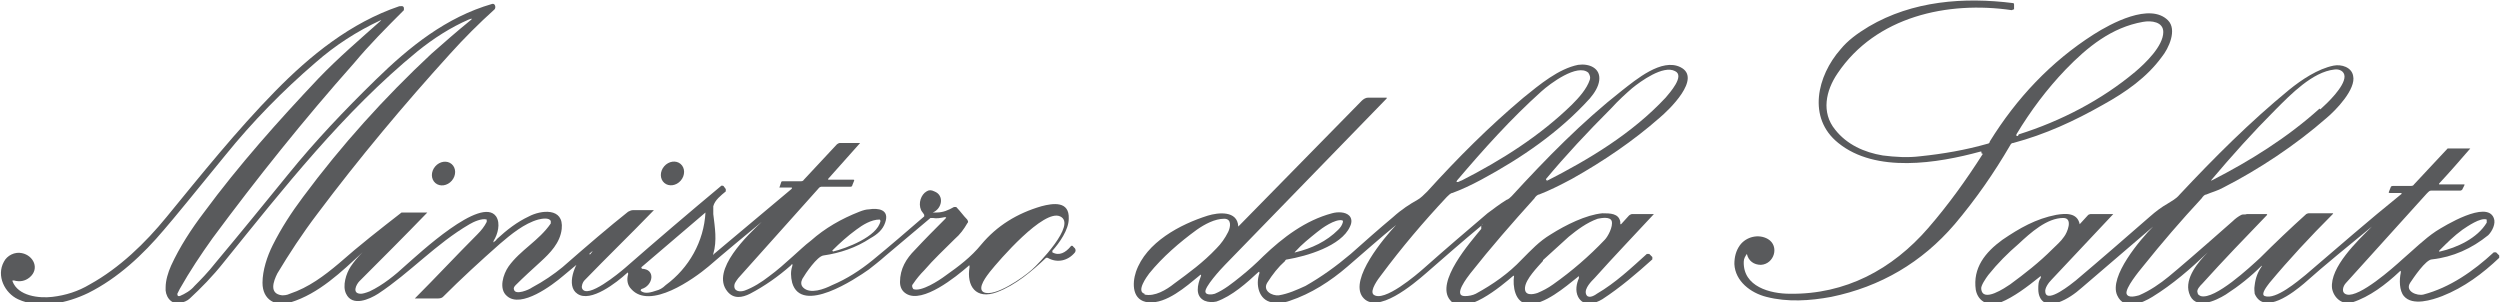
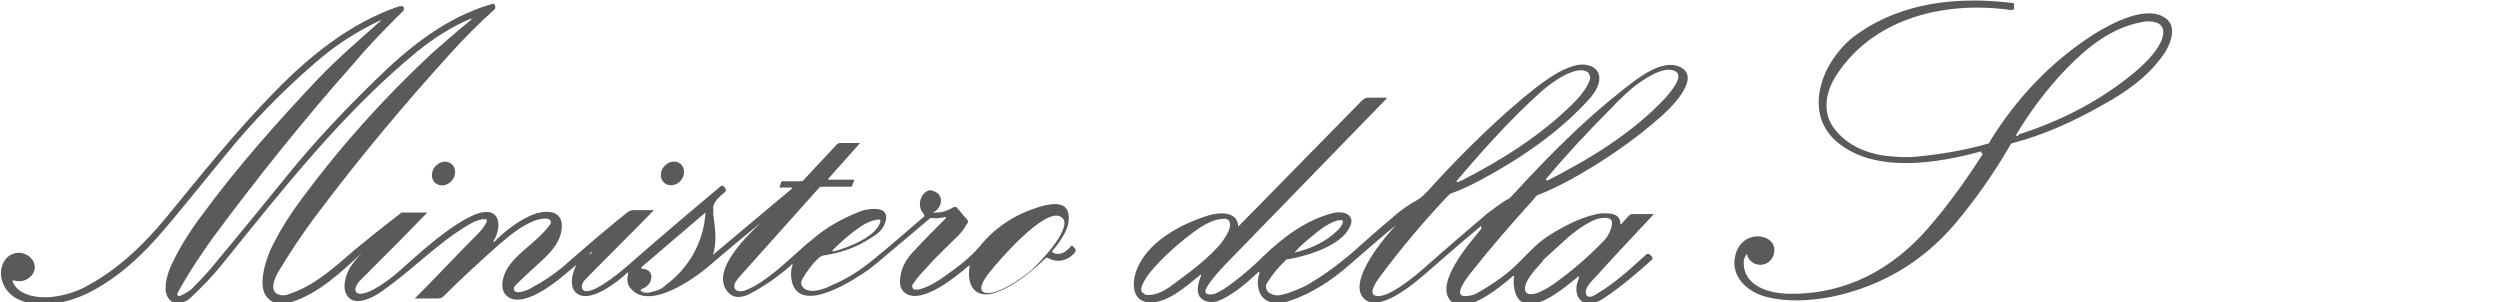
<svg xmlns="http://www.w3.org/2000/svg" viewBox="0 0 320 38.7">
  <g>
    <g id="Layer_1">
      <g>
        <path d="M253.6,19.6c.1-.2,0-.2-.1-.2-5.5,1.5-13.4,2.8-18.2-1.1-4-3.2-2.7-8.6.3-12,.9-1.1,2.1-2,3.6-2.9,5.6-3.3,12.2-3.8,18.5-3,0,0,.1,0,.1.2v.6c-.2,0-.2.1-.3.1-8.2-1.2-17.4.8-22.3,8.1-1.5,2.2-2.1,5-.3,7.2,1.5,1.9,3.7,2.9,6.1,3.3,1.6.2,3.2.3,4.8.1,2.9-.3,5.8-.8,8.6-1.6.1,0,.3-.1.3-.3,3.4-5.5,7.8-10.2,13.3-13.7,2.2-1.4,7.2-4.1,9.5-1.8,1.2,1.2.1,3.6-.8,4.7-1.9,2.6-4.6,4.5-7.5,6.1-3.7,2.1-7.4,3.8-11.5,4.9-.2,0-.3.1-.4.3-2.1,3.6-4.4,6.9-7.1,10.1-4.2,4.9-9.5,8-15.8,9.3-2.7.5-5.6.7-8.3,0-2-.5-4-2-4.1-4.2,0-.9.2-1.7.7-2.4.8-1.1,2.4-1.5,3.6-.8,1.5.9.8,3.2-.9,3.3-.9,0-1.6-.5-1.8-1.4,0,0,0,0,0,0,0,0,0,0,0,0-.2.3-.4.6-.4,1-.1,3.2,3.4,4.1,5.9,4.1,7.1.1,13.1-3.1,17.7-8.4,2.6-3,4.9-6.2,7-9.5ZM258.4,17.2c5.4-1.7,10.6-4.4,14.9-8,1.3-1.1,3.6-3.3,3.6-5.1,0-1.3-1.5-1.5-2.6-1.3-4,.7-7.1,3.2-9.9,6.1-2.4,2.5-4.5,5.3-6.3,8.3,0,0,0,.1,0,.2,0,0,.1,0,.2,0Z" fill="#595a5c" />
        <path d="M75.5,32.6c.5-.6.5-.6-.1-.1-1,.9-2.1,1.8-3.3,2.8-1.4,1.2-5.4,4.2-7.2,2.6-1.1-.9-.5-2.8.2-3.8,1.5-2.1,3.9-3.3,5.4-5.5,0,0,0-.2,0-.3-.2-.5-1.2-.3-1.6-.2-1.8.5-3.5,1.9-4.9,3.1-2.5,2.2-5,4.5-7.3,6.8-.1.1-.3.2-.6.2-1,0-2,0-3,0,0,0,0,0,0,0,0,0,0,0,0,0,0,0,0,0,0,0,2.7-2.7,5.3-5.5,8-8.2.5-.5.9-1,1.2-1.6,0,0,0-.2,0-.3,0,0,0,0,0,0-.6-.2-1.7.3-2.2.6-4.3,2.5-7.6,6.2-11.7,8.9-1.1.7-3.3,1.7-4.1,0-.5-1,0-2.6.6-3.5.4-.6.9-1.2,1.5-1.8,0,0,0,0,0,0h0s0,0,0,0c-2.7,2.5-5.6,5.3-9.2,6.4-1.9.6-3.6-.3-3.6-2.5,0-1.6.6-3.4,1.3-4.8,1.1-2.2,2.4-4.2,3.9-6.2,4.9-6.6,10.4-12.7,16.4-18.3,1.7-1.5,3.3-2.9,4.9-4.2.4-.3.4-.4-.1-.2-2.3,1-4.5,2.4-6.6,4.1-9.4,7.7-17.1,17.5-24.7,26.9-1.5,1.9-3,3.4-4.4,4.7-.3.3-.8.5-1.3.6-1.2.2-1.9-1-1.8-2,0-.9.3-1.9.7-2.8,1.1-2.4,2.6-4.7,4.2-6.8,4.5-6.1,9.5-11.7,14.7-17.2,2.5-2.6,5.3-5,8-7.4,0,0,0,0,0,0,0,0,0,0,0,0,0,0,0,0-.1,0-3,1.4-5.8,3.2-8.3,5.4-4.2,3.6-8.1,7.6-11.5,11.8-4,4.9-6.6,8.1-7.9,9.6-2.7,3.2-5.9,6.2-9.7,8.1-2.7,1.3-6.2,2.1-9,.8-1.7-.8-2.8-3-1.8-4.8.4-.8,1.4-1.3,2.3-1.1,1.5.3,2.3,2,1,3.1-.6.5-1.3.6-2,.4,0,0-.2,0-.2,0,0,0,0,0,0,.1.7,1.9,3.4,2.2,5.1,2,1.7-.2,3.3-.7,4.8-1.6,3.8-2.1,7.1-5.3,9.8-8.6,4.5-5.5,9-11.1,13.9-16.1,4.5-4.6,9.7-8.8,15.9-10.9.3,0,.5-.1.6.2,0,.1,0,.3,0,.3-2.2,2.2-4.4,4.4-6.4,6.8-6.4,7.2-12.4,14.7-18.1,22.4-1.5,2.1-2.9,4.2-4.2,6.5-.1.2-.2.4-.3.6,0,.1,0,.2.1.3,0,0,.1,0,.2,0,.7-.3,1.4-.7,1.9-1.3.7-.7,1.7-1.7,2.8-3.1,3.1-3.7,6.1-7.4,9.2-11.2,3.4-4.2,7.2-8.2,11.2-12.1,4.3-4.2,9-8,14.9-9.7.4-.1.5.5.3.7-2,1.8-3.9,3.7-5.7,5.7-5.9,6.5-11.6,13.3-17,20.5-1.9,2.5-3.6,5.1-5.1,7.6-.5,1-1.1,2.6.6,2.8.2,0,.6,0,1-.2,2.4-.8,4.4-2.3,6.3-3.9,2.6-2.3,5.3-4.4,8-6.5,0,0,.2,0,.4,0,1,0,2,0,2.9,0,0,0,0,0,0,0,0,0,0,0,0,0-2.9,3-5.8,5.9-8.7,8.8-.4.4-1,1.6.2,1.6.2,0,.6-.1,1.1-.3,1.7-.8,3.3-2.1,4.7-3.4,1.5-1.3,9.6-8.9,11.5-6.2.6.9.2,2.3-.3,3.1-.1.2,0,.3.1.1,0,0,.2-.1.3-.3,1.3-1.2,2.6-2.2,4.1-2.9,1.5-.8,4.5-1.2,4.2,1.6-.2,1.8-1.5,3.1-2.7,4.2-1.1,1-2.2,2-3.2,3-.2.2-.3.4-.2.6.2.7,1.9,0,2.3-.3,1.5-.8,2.8-1.7,3.9-2.6,3.2-2.8,6-5.2,8.4-7.1.2-.1.4-.2.6-.2.9,0,1.8,0,2.7,0,0,0,0,0,0,0,0,0,0,0,0,0,0,0,0,0-.1.1-2.9,3-5.9,5.9-8.8,8.9-.2.2-.4.7-.3,1,.6,1.5,4.8-2,5.5-2.6,4-3.5,8.1-7,12.3-10.5.1-.1.2,0,.3,0l.3.4c0,.1,0,.2,0,.3-.6.5-1.4,1.1-1.6,1.9,0,.2,0,.5,0,1,.2,1.7.5,3.4,0,5.1,0,.2,0,.2.1,0l9.9-8.3c.1-.1.1-.2,0-.2h-1.5c0,0-.1,0,0-.1l.2-.6c0,0,0-.1.2-.1h2.3c.1,0,.3,0,.4-.2l4.2-4.5c.1-.1.3-.2.4-.2h2.6s0,0,0,0c0,0,0,0,0,0l-4.1,4.6s0,0,0,.1c0,0,0,0,0,0h3.2c.1,0,.2,0,.1.2l-.2.5c0,.1-.1.2-.2.2-1.2,0-2.4,0-3.7,0-.1,0-.3,0-.5.3-3.4,3.8-6.8,7.6-10.2,11.4-.3.4-.5.7-.5.9-.1.8.7.9,1.3.7,1.1-.4,2.2-1.1,3.1-1.8,1.1-.8,2.1-1.7,3.1-2.6.8-.7,1.5-1.4,2.3-2,1.8-1.6,3.9-2.8,6.2-3.7.5-.2.9-.3,1.2-.3,1.2-.2,2.7,0,2.1,1.7-.3.9-1,1.5-1.9,2-1.8,1.2-3.9,1.9-6,2.2-.8.1-2.3,2.3-2.7,3-.2.4-.2.8.1,1.1.9.9,2.7.2,3.7-.3,1.9-.8,3.6-1.9,5.2-3.2,2.2-1.8,4.4-3.7,6.6-5.6,0,0,0-.1,0-.2-.1-.2-.3-.4-.4-.6-.4-.9,0-2,.7-2.4.3-.2.6-.2,1,0,1.3.5,1,2.2-.2,2.7,0,0,0,0,0,0,0,0,0,0,0,0,.2,0,.3,0,.5,0,.8,0,1.5-.3,2.2-.7,0,0,.2,0,.3,0,.5.5.9,1.1,1.4,1.6.1.2.2.3,0,.5-.4.7-.9,1.4-1.6,2-1.3,1.3-2.7,2.6-3.9,4-.5.5-1,1.1-1.4,1.7-.2.2-.2.4,0,.7,0,0,0,0,0,0,1,.4,3.3-1.1,4.1-1.7,1.7-1.2,3.3-2.4,4.6-4,2-2.4,4.6-4,7.7-4.9,1.5-.4,3.6-.7,3.5,1.6,0,1.4-1.2,3.1-2.1,4.1,0,0,0,.2,0,.2,0,0,0,0,0,0,.9.5,1.7,0,2.3-.7.1-.2.3-.2.4,0l.2.2c.1.2.1.3,0,.5-.9,1.1-2.3,1.4-3.5.7,0,0-.2,0-.2,0-1.8,1.7-3.9,3.5-6.3,4.4-2.7,1-3.9-.8-3.5-3.2,0-.3,0-.3-.2-.1-1.5,1.3-5.8,4.8-7.9,3.5-.5-.3-.8-.8-.8-1.5,0-1.7.8-3,1.9-4.1,1.3-1.4,2.6-2.7,3.9-4,.2-.2.1-.2-.1-.2-.5.1-1,.2-1.5.1-.1,0-.2,0-.3,0-1.9,1.6-3.8,3.2-5.7,4.8-.9.8-1.7,1.4-2.2,1.8-1.7,1.2-8.6,5.8-9.8,1.7-.2-.8-.2-1.5,0-2.1.1-.3,0-.4-.2-.1-1.6,1.4-3.3,2.6-5.2,3.6-1,.5-2.1.7-2.9-.3-2.2-2.7,2.7-7.3,4.4-8.9,0,0,0,0,0,0h0c0,0,0,0,0,0-2.3,1.9-4.6,3.8-6.8,5.7-1.9,1.6-7.5,5.6-9.9,2.9-.5-.5-.6-1.2-.4-1.9,0-.2,0-.3-.2-.1-1.2,1.1-4.6,3.8-6.3,2.6-1.5-1-.3-3.9.7-4.9.4-.4.6-.6.7-.7ZM82.1,34.4c1.9,0,1.5,2.2,0,2.6,0,0-.1.1-.1.2,0,0,0,0,0,0,.5.5,1.4.2,2,0,.4-.1.8-.3,1.2-.7,3-2.2,4.9-5.6,5.1-9.3,0,0,0,0,0,0,0,0,0,0,0,0l-8.2,7s0,0,0,.1c0,0,0,0,.1,0ZM125.9,37.4c1.4.7,5.1-1.9,6.2-2.9.7-.6,5.8-5.8,3.6-6.8-2.1-1-7.8,5.6-9,7.1-.3.4-1.7,2.1-.8,2.6ZM106.6,32.2c1.7-.4,5.7-1.9,6.1-3.9,0,0,0-.1-.1-.2,0,0,0,0,0,0-1.1,0-2.2.7-3,1.3-1.1.8-2.1,1.7-3.1,2.7,0,0,0,0,0,0,0,0,0,0,0,0,0,0,0,0,.1,0Z" fill="#595a5c" />
        <path d="M189.6,28.9c.3-.3.3-.4,0,0-2.4,2-4.7,4-7.1,6.1-1.5,1.3-6.3,5.4-8.1,3-1.7-2.3,2.8-7.6,4.3-9.2,0,0,0,0,0,0h0c0,0,0,0,0,0-2.1,1.7-4.1,3.5-6.2,5.3-2.2,1.9-4.7,3.5-7.4,4.4-.8.3-1.6.3-2.3.2-1.7-.3-2.1-2.3-1.6-3.7,0,0,0-.1,0-.2,0,0,0,0-.1,0-1.5,1.4-3.4,3.1-5.4,3.8-.5.1-1,.1-1.5-.1-1.3-.6-.9-2.1-.5-3.1.1-.3,0-.3-.2-.1-1.7,1.4-4.2,3.6-6.5,3.4-2.1-.2-2.1-2.4-1.6-3.9,1.3-3.8,5.7-6.1,9.2-7.2,1.3-.4,3.8-.7,3.9,1.4,0,0,0,0,0,0,0,0,0,0,0,0,5.3-5.4,10.5-10.7,15.8-16.1.2-.2.5-.4.8-.4.8,0,1.6,0,2.4,0,0,0,0,0,0,0,0,0,0,0,0,.1-6.9,7.1-13.8,14.2-20.7,21.3-.5.5-2.7,2.9-2.5,3.5.1.4.9.3,1.2.2,1.2-.5,2.3-1.4,3.3-2.2,1-.8,2-1.7,2.9-2.6,2.5-2.4,5.4-4.6,8.8-5.5.7-.2,1.7-.2,2.2.3.3.3.4.8.1,1.4-1.1,2.5-5.6,3.8-8,4.2,0,0-.3,0-.3.2-.9.8-1.6,1.7-2.3,2.8-.6,1,.6,1.7,1.5,1.6,1.2-.2,2.3-.7,3.4-1.2,2.1-1.2,3.9-2.5,5.8-4.1,1.8-1.6,3.6-3.2,5.4-4.7,1.1-1,2.2-1.7,3.1-2.2.4-.2.9-.7,1.3-1.1,3.9-4.3,7.9-8.3,12.3-12,2.1-1.7,4.5-3.7,7-4.2,1.4-.2,2.9.4,2.7,2-.1.8-.6,1.6-1.2,2.3-3.9,4.3-8.7,7.6-13.9,10.4-1.3.7-2.6,1.3-3.7,1.7-.2,0-.5.3-.7.5-3,3.2-5.8,6.5-8.4,10-.4.5-1.5,2-1,2.5,1.3,1.1,5.6-2.6,6.5-3.4,2.7-2.4,5.4-4.7,8.1-7,.8-.6,1.6-1.2,2.4-1.7.3-.1.5-.3.7-.5,4.4-4.8,9-9.5,14.1-13.5,1.8-1.4,5.1-4.2,7.5-3,2.8,1.4-1.5,5.5-2.7,6.5-3.3,2.9-7.1,5.5-11.2,7.8-1.5.8-2.9,1.5-4.2,2-.2,0-.5.3-.6.5-2.8,3.1-5.6,6.3-8.2,9.6-.3.4-2.3,2.9-.7,2.9.5,0,1-.1,1.4-.3,2.2-1.2,4.2-2.6,5.9-4.4,1.2-1.2,2.2-2.3,3.7-3.2,1.9-1.2,4.5-2.5,6.6-2.7,1,0,2.1,0,2.3,1.1,0,.1,0,.2,0,.3,0,0,0,0,.1,0,0,0,0,0,0,0l1-1.1c.1-.1.3-.2.4-.2h2.8s0,0,0,0c0,0,0,0,0,0-2.5,2.7-5.1,5.4-7.6,8.2-.4.4-1.3,1.3-1.1,2,.2.7,1,.3,1.4,0,2.4-1.4,4.4-3.3,6.4-5.1,0,0,.2,0,.3,0l.4.4c0,0,0,.2,0,.3-2,1.8-4.1,3.6-6.4,5.1-1,.6-2.4,1-3.1-.3-.4-.8-.2-1.7.1-2.4,0-.3,0-.3-.2-.1-1.5,1.2-4.3,3.6-6.3,3.4-1.7-.1-2-2.3-1.8-3.6,0,0,0,0,0,0,0,0,0,0,0,0,0,0,0,0-.1,0-1.4,1.2-6.3,5.4-8.1,3.1-1.9-2.3,2.6-7.4,4-9.1ZM203.3,9.3c-1.4-1.2-4.9,1.4-6,2.4-3.9,3.5-7.4,7.4-10.8,11.4-.1.2-.1.2.1.2.1,0,.4-.2.5-.2,5.1-2.6,10-5.7,14.1-9.7.9-.9,1.9-2,2.3-3.2.1-.3,0-.6-.2-.9ZM197.9,23.2c5.5-2.8,11-6.1,15.3-10.7.5-.6,2.5-2.8,1.2-3.4-1.5-.8-4.4,1.3-5.5,2.2-.8.7-1.7,1.5-2.7,2.6-3,3-5.8,6-8.3,9,0,0,0,0,0,0,0,.2,0,.2.2.1ZM197.5,33.4c-.7.8-2.2,2.3-2.3,3.4-.1,1.1,1,.9,1.6.7.7-.3,1.3-.6,2-1.1,2.4-1.7,4.6-3.6,6.6-5.7.4-.4,1.1-1.7.9-2.4-.2-.6-1.3-.4-1.8-.3-1.4.5-2.6,1.4-3.7,2.3-1.1,1-2.2,2-3.3,3ZM146.5,37.7c1.3.3,2.8-.6,3.8-1.4,1.9-1.4,3.7-2.7,5.4-4.5.6-.6,1.1-1.3,1.5-2.1.3-.6.5-1.7-.5-1.7-1.2,0-2.5.7-3.5,1.4-2.2,1.6-4.4,3.5-6.1,5.6-.3.4-1.7,2.3-.6,2.6ZM165.8,32.3c2.1-.5,4-1.4,5.5-2.9.3-.3.5-.6.6-1,0,0,0-.2-.1-.2-.9-.2-2.6,1-3.2,1.5-1,.8-2,1.6-2.8,2.5-.1.1-.1.2,0,.1Z" fill="#595a5c" />
-         <path d="M303.6,29s0,0,0,0h0s0,0,0,0c-2.9,2.4-5.9,4.8-8.7,7.3-1.3,1.1-5.1,4.1-6.3,1.3,0-.2-.1-.6,0-1.1.1-.9.4-1.7.9-2.4,0,0,0,0,0-.1h0s0,0,0,0c-1.4,1.4-2.9,2.6-4.6,3.7-1.3.8-4,2.1-4.7-.2-.6-1.9,1.2-4,2.4-5.2,0,0,0,0,0,0h0s0,0,0,0c-2.2,2.1-4.5,4.1-7.1,5.7-1.3.8-3.6,1.8-4.5-.2-1.1-2.4,3-7.2,4.6-8.8,0,0,0,0,0,0h0c0,0,0,0,0,0,0,0,0,0,0,0-3,2.6-6.1,5.2-9.1,7.8-.9.8-1.9,1.5-3,1.9-1.5.6-2.6-.1-2.6-1.7,0-.5,0-1,.3-1.4.1-.3,0-.3-.2-.1-1.5,1.2-3.2,2.5-4.9,3.2-1.4.6-2.9,0-3.2-1.6-.4-2.8,1.2-4.8,3.4-6.4,2.2-1.5,4.3-2.7,6.9-3.2,1.2-.2,2.7-.3,3,1.2,0,0,0,0,0,0,0,0,0,0,0,0l1.1-1.2c0,0,.2-.1.3-.1h2.9c0,0,0,0,0,0,0,0,0,0,0,0-2.6,2.8-5.3,5.6-7.9,8.4-.4.4-.9,1.1-.8,1.6.2,1.5,3.4-1.1,3.9-1.5,3.2-2.7,6.3-5.4,9.4-8.1.9-.8,1.6-1.3,2.3-1.7.6-.4,1.1-.6,1.6-1.2,4.4-4.7,9-9.3,14-13.4,1.6-1.3,3.7-2.7,5.7-3.1,1-.2,2.3.2,2.5,1.3.4,1.7-2.2,4.4-3.4,5.4-4,3.5-8.7,6.6-13.2,8.9-.7.4-1.5.6-2.2.9-.2,0-.4.2-.6.5-2.6,2.8-5.1,5.7-7.5,8.7-.5.6-2.3,2.8-2.1,3.5.2.6,1.2.3,1.6.2,1.4-.6,2.7-1.5,3.8-2.4,1.1-.9,3.9-3.3,8.2-7.1.3-.3.7-.6,1.1-.8.2-.1.5,0,.7-.1.8,0,1.7,0,2.5,0,0,0,.1,0,.1.1,0,0,0,0,0,0-2.8,2.9-5.6,5.8-8.3,8.8-.3.3-.8.8-.6,1.2,0,.2.2.3.4.4,1.8.5,6.3-3.7,7.6-4.9,1.9-1.9,3.9-3.8,5.9-5.6,0,0,.2-.1.3-.1h3c.2,0,.2,0,0,.2-2.8,2.8-5.5,5.7-8,8.7-.3.4-1.2,1.5-.6,1.7,1.4.5,4.2-1.9,5.2-2.7,4.1-3.5,8.1-7,12.2-10.3.2-.1.1-.2,0-.2h-1.4c-.1,0-.2,0-.1-.2l.2-.5c0-.1.1-.2.3-.2h2.2c.2,0,.4,0,.5-.2l4.3-4.6s0,0,0,0h2.8c0,0,.1,0,.1,0,0,0,0,0,0,0-1.3,1.5-2.6,3-4,4.5,0,0,0,0,0,.1,0,0,0,0,0,0h3.1c.2,0,.2,0,.1.2l-.2.4c0,.1-.2.2-.3.2-1.2,0-2.4,0-3.7,0-.1,0-.2,0-.4.2-.1.1-.2.2-.2.2-3.4,3.8-6.9,7.6-10.3,11.4-.4.4-.7,1.3.1,1.5,1.6.4,5.9-3.4,7.1-4.5,1.4-1.2,2.8-2.6,4.3-3.6,1.1-.7,6.5-4,7.4-1.7.3.7-.2,1.7-.7,2.2-2.1,1.7-4.5,2.8-7.2,3.1-.8,0-2.4,2.4-2.8,3-.7,1.1.9,1.7,1.7,1.5,3.4-.9,6.4-3,9-5.4,0,0,.2,0,.3,0,0,0,0,0,0,0l.4.4c0,0,0,.2,0,.3-2.1,2-4.5,3.8-7.3,4.9-1.3.5-3.8,1.3-4.9,0-.6-.7-.6-2.1-.4-3,0-.3,0-.3-.2-.1-1.7,1.6-3.8,3.2-6,3.9-1.3.4-2.4-.6-2.6-1.8-.3-2.7,3.3-6.1,5-7.8ZM297,14c.9-.8,3.1-2.9,3.1-4.2,0-.7-.7-1-1.3-.9-2.8.3-5.6,3.2-7.5,5.1-2.9,2.9-5.6,5.9-8.3,9.1,0,0,0,0,0,0,0,0,0,0,0,0,0,0,0,0,.1,0,4.9-2.5,9.7-5.5,13.8-9.2ZM264.1,27.9c-2.1,0-4.2,1.9-5.7,3.3-1.4,1.2-2.7,2.5-3.9,4-.3.4-1,1.4-.9,1.8.2,1.8,3.1-.2,3.7-.6,1.9-1.4,3.7-2.8,5.4-4.5.5-.5,1.1-1,1.5-1.6.4-.5,1.2-2.4-.1-2.4ZM312.3,32.2c2.2-.5,4.8-1.7,6-3.7,0-.1,0-.3,0-.4,0,0,0,0,0,0-.8-.3-2.5.9-3.1,1.3-1.1.8-2,1.7-2.9,2.6-.2.2-.1.2,0,.2Z" fill="#595a5c" />
        <ellipse cx="56.8" cy="22.2" rx="1.6" ry="1.4" transform="translate(2.9 50.8) rotate(-49.3)" fill="#595a5c" />
        <ellipse cx="86.1" cy="22.2" rx="1.6" ry="1.4" transform="translate(13.1 73) rotate(-49.3)" fill="#595a5c" />
      </g>
    </g>
  </g>
</svg>